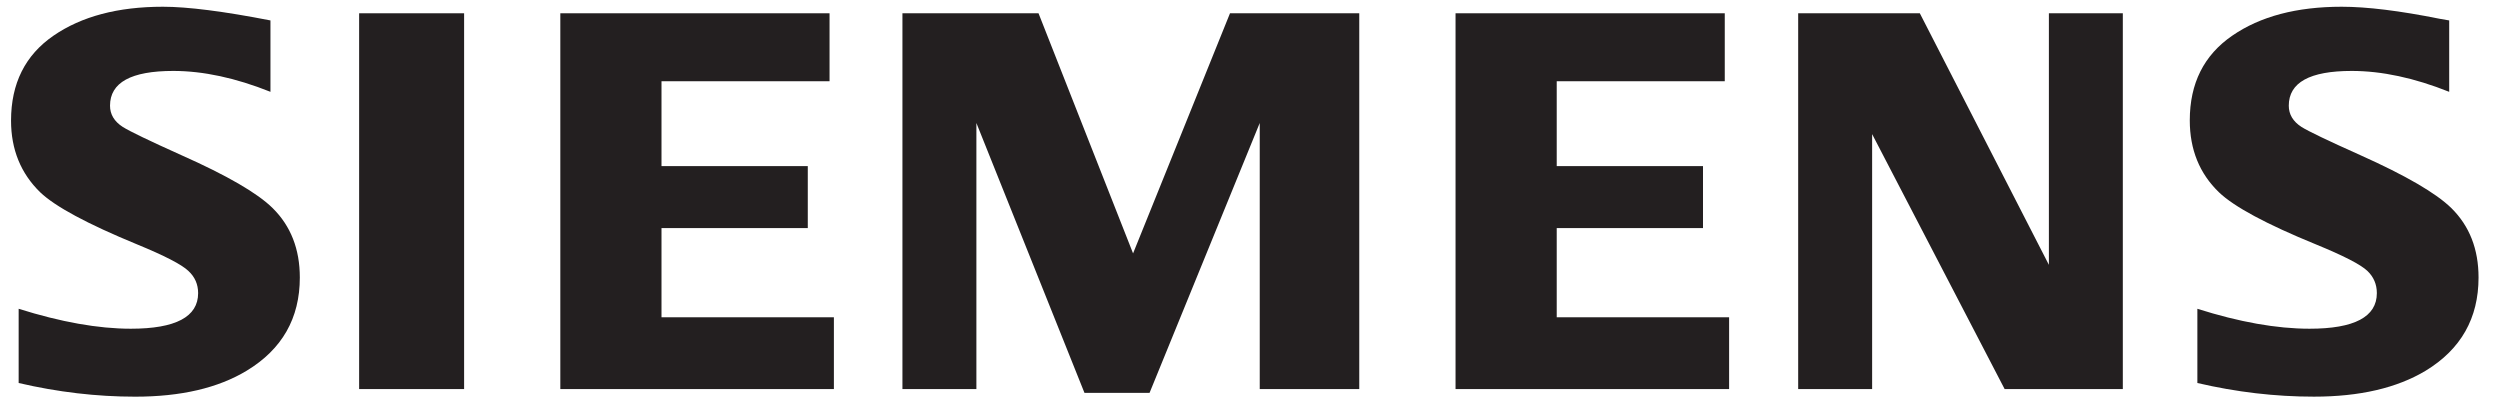
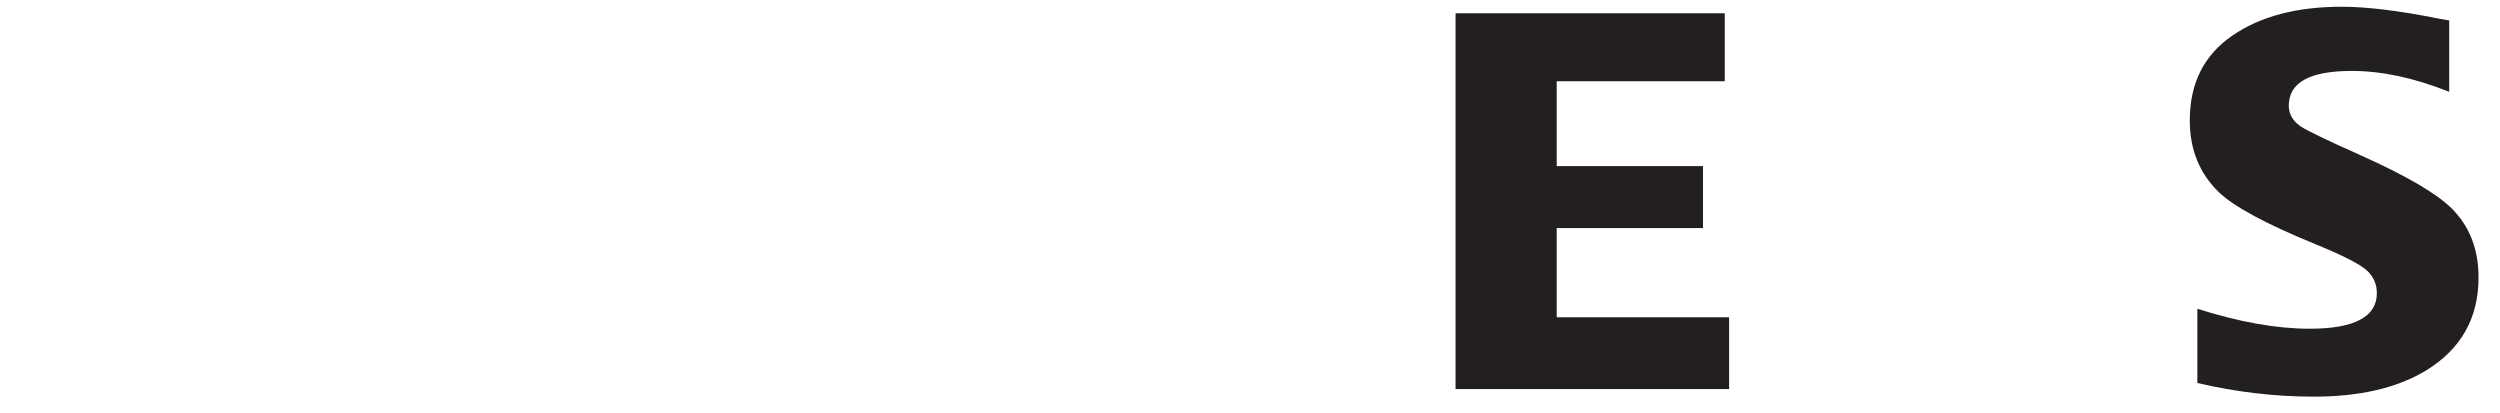
<svg xmlns="http://www.w3.org/2000/svg" width="115" height="19" viewBox="0 0 115 19" fill="none">
-   <path fill-rule="evenodd" clip-rule="evenodd" d="M0.858 17.618V14.204C2.801 14.815 4.521 15.121 6.016 15.121C8.081 15.121 9.114 14.575 9.114 13.484C9.114 13.078 8.964 12.736 8.662 12.459C8.354 12.166 7.565 11.759 6.297 11.238C4.023 10.302 2.539 9.504 1.849 8.845C0.955 7.974 0.508 6.875 0.508 5.548C0.508 3.839 1.159 2.536 2.461 1.641C3.749 0.754 5.426 0.31 7.495 0.31C8.634 0.31 10.284 0.52 12.441 0.94V4.224C10.836 3.583 9.346 3.263 7.969 3.263C6.03 3.263 5.061 3.795 5.061 4.862C5.061 5.261 5.256 5.587 5.647 5.839C5.972 6.043 6.868 6.474 8.333 7.133C10.443 8.07 11.847 8.884 12.546 9.577C13.377 10.399 13.792 11.462 13.792 12.765C13.792 14.638 12.978 16.066 11.35 17.051C10.031 17.849 8.32 18.247 6.219 18.247C4.445 18.247 2.658 18.038 0.858 17.618Z" fill="#231F20" />
-   <path fill-rule="evenodd" clip-rule="evenodd" d="M21.349 17.897H16.52V0.611H21.349V17.897Z" fill="#231F20" />
-   <path fill-rule="evenodd" clip-rule="evenodd" d="M38.159 3.737H30.429V7.641H37.158V10.492H30.429V14.595H38.359V17.897H25.775V0.611H38.159V3.737Z" fill="#231F20" />
-   <path fill-rule="evenodd" clip-rule="evenodd" d="M49.886 18.073L44.914 5.658V17.897H41.512V0.611H47.772L52.121 11.656L56.58 0.611H62.526V17.897H57.948V5.658L52.879 18.073H49.886Z" fill="#231F20" />
  <path fill-rule="evenodd" clip-rule="evenodd" d="M79.339 3.737H71.609V7.641H78.338V10.492H71.609V14.595H79.539V17.897H66.955V0.611H79.339V3.737Z" fill="#231F20" />
-   <path fill-rule="evenodd" clip-rule="evenodd" d="M97.65 0.611V17.897H92.213L86.118 6.169V17.897H82.716V0.611H88.312L94.249 12.183V0.611H97.65Z" fill="#231F20" />
  <path fill-rule="evenodd" clip-rule="evenodd" d="M101.079 17.618V14.204C103.006 14.815 104.725 15.121 106.238 15.121C108.303 15.121 109.335 14.575 109.335 13.484C109.335 13.078 109.188 12.736 108.897 12.459C108.588 12.166 107.795 11.759 106.52 11.237C104.252 10.31 102.767 9.512 102.071 8.844C101.177 7.981 100.73 6.879 100.73 5.536C100.73 3.834 101.38 2.536 102.684 1.641C103.97 0.753 105.648 0.31 107.717 0.31C108.88 0.31 110.387 0.495 112.236 0.866L112.663 0.94V4.224C111.057 3.583 109.563 3.263 108.178 3.263C106.247 3.263 105.284 3.795 105.284 4.862C105.284 5.261 105.478 5.586 105.868 5.839C106.178 6.035 107.077 6.466 108.567 7.133C110.66 8.07 112.061 8.884 112.767 9.577C113.598 10.398 114.013 11.461 114.013 12.765C114.013 14.637 113.203 16.066 111.584 17.051C110.257 17.849 108.542 18.246 106.442 18.246C104.666 18.247 102.877 18.038 101.079 17.618V17.618Z" fill="#231F20" />
</svg>